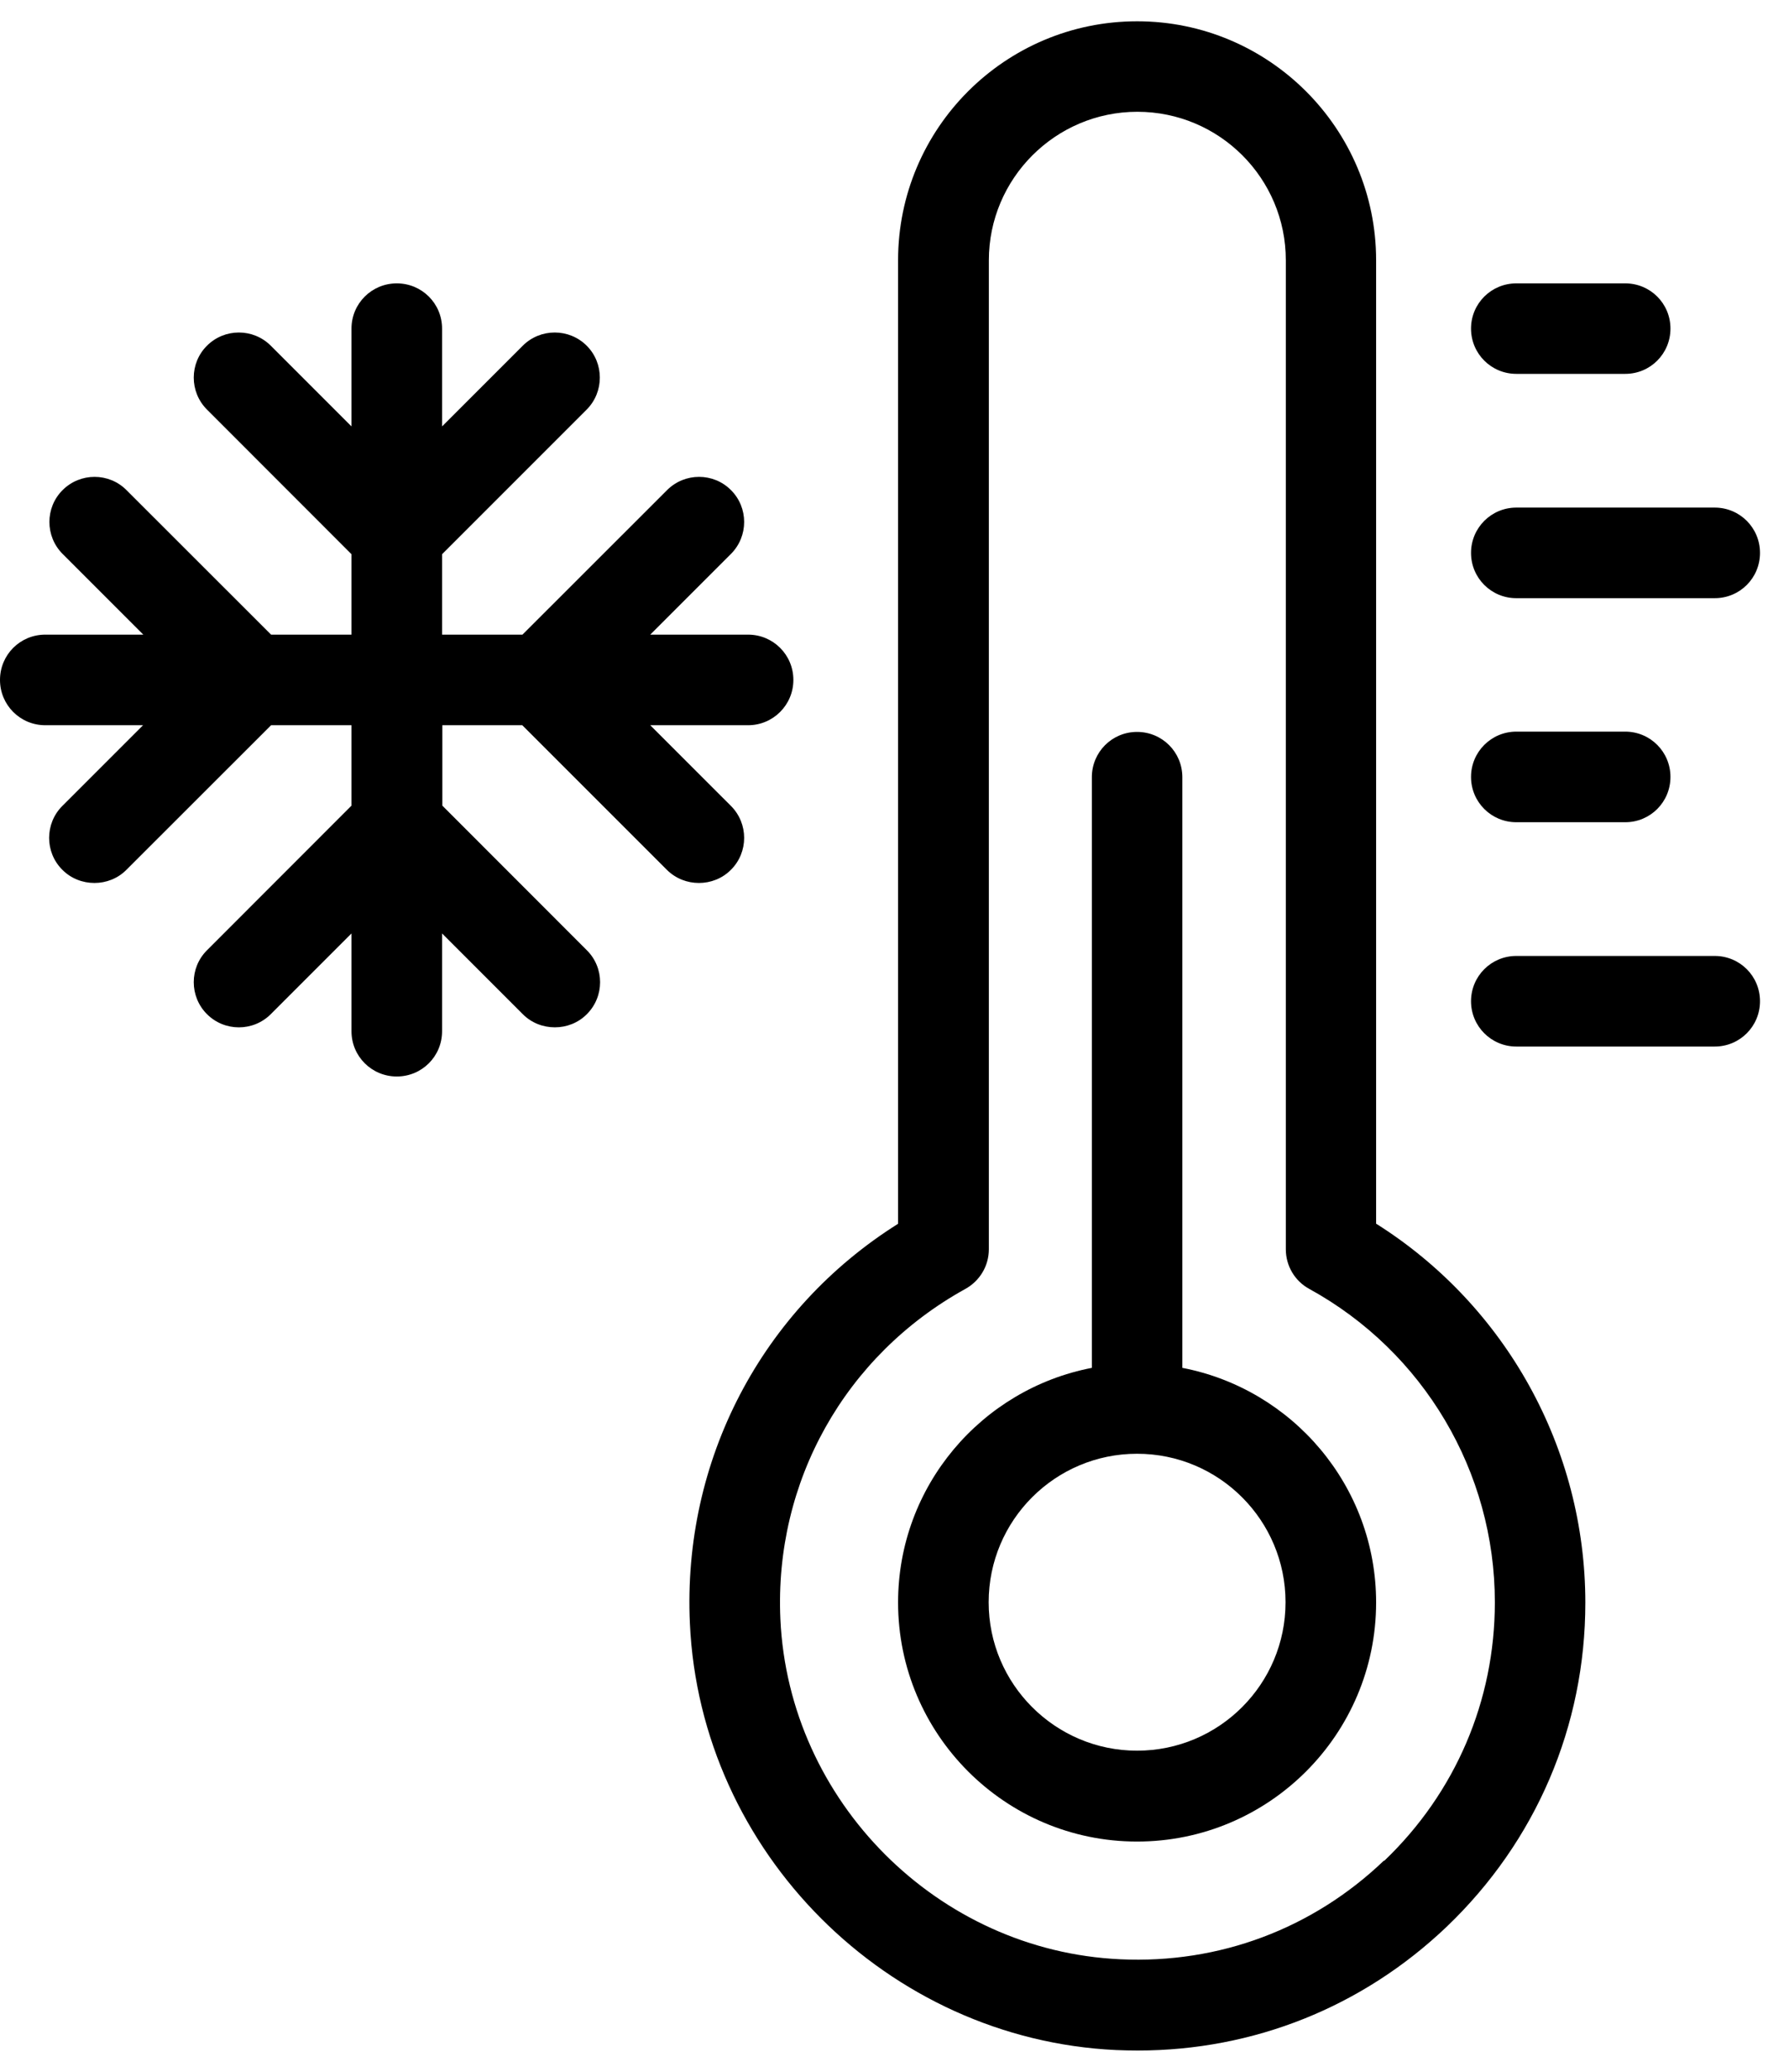
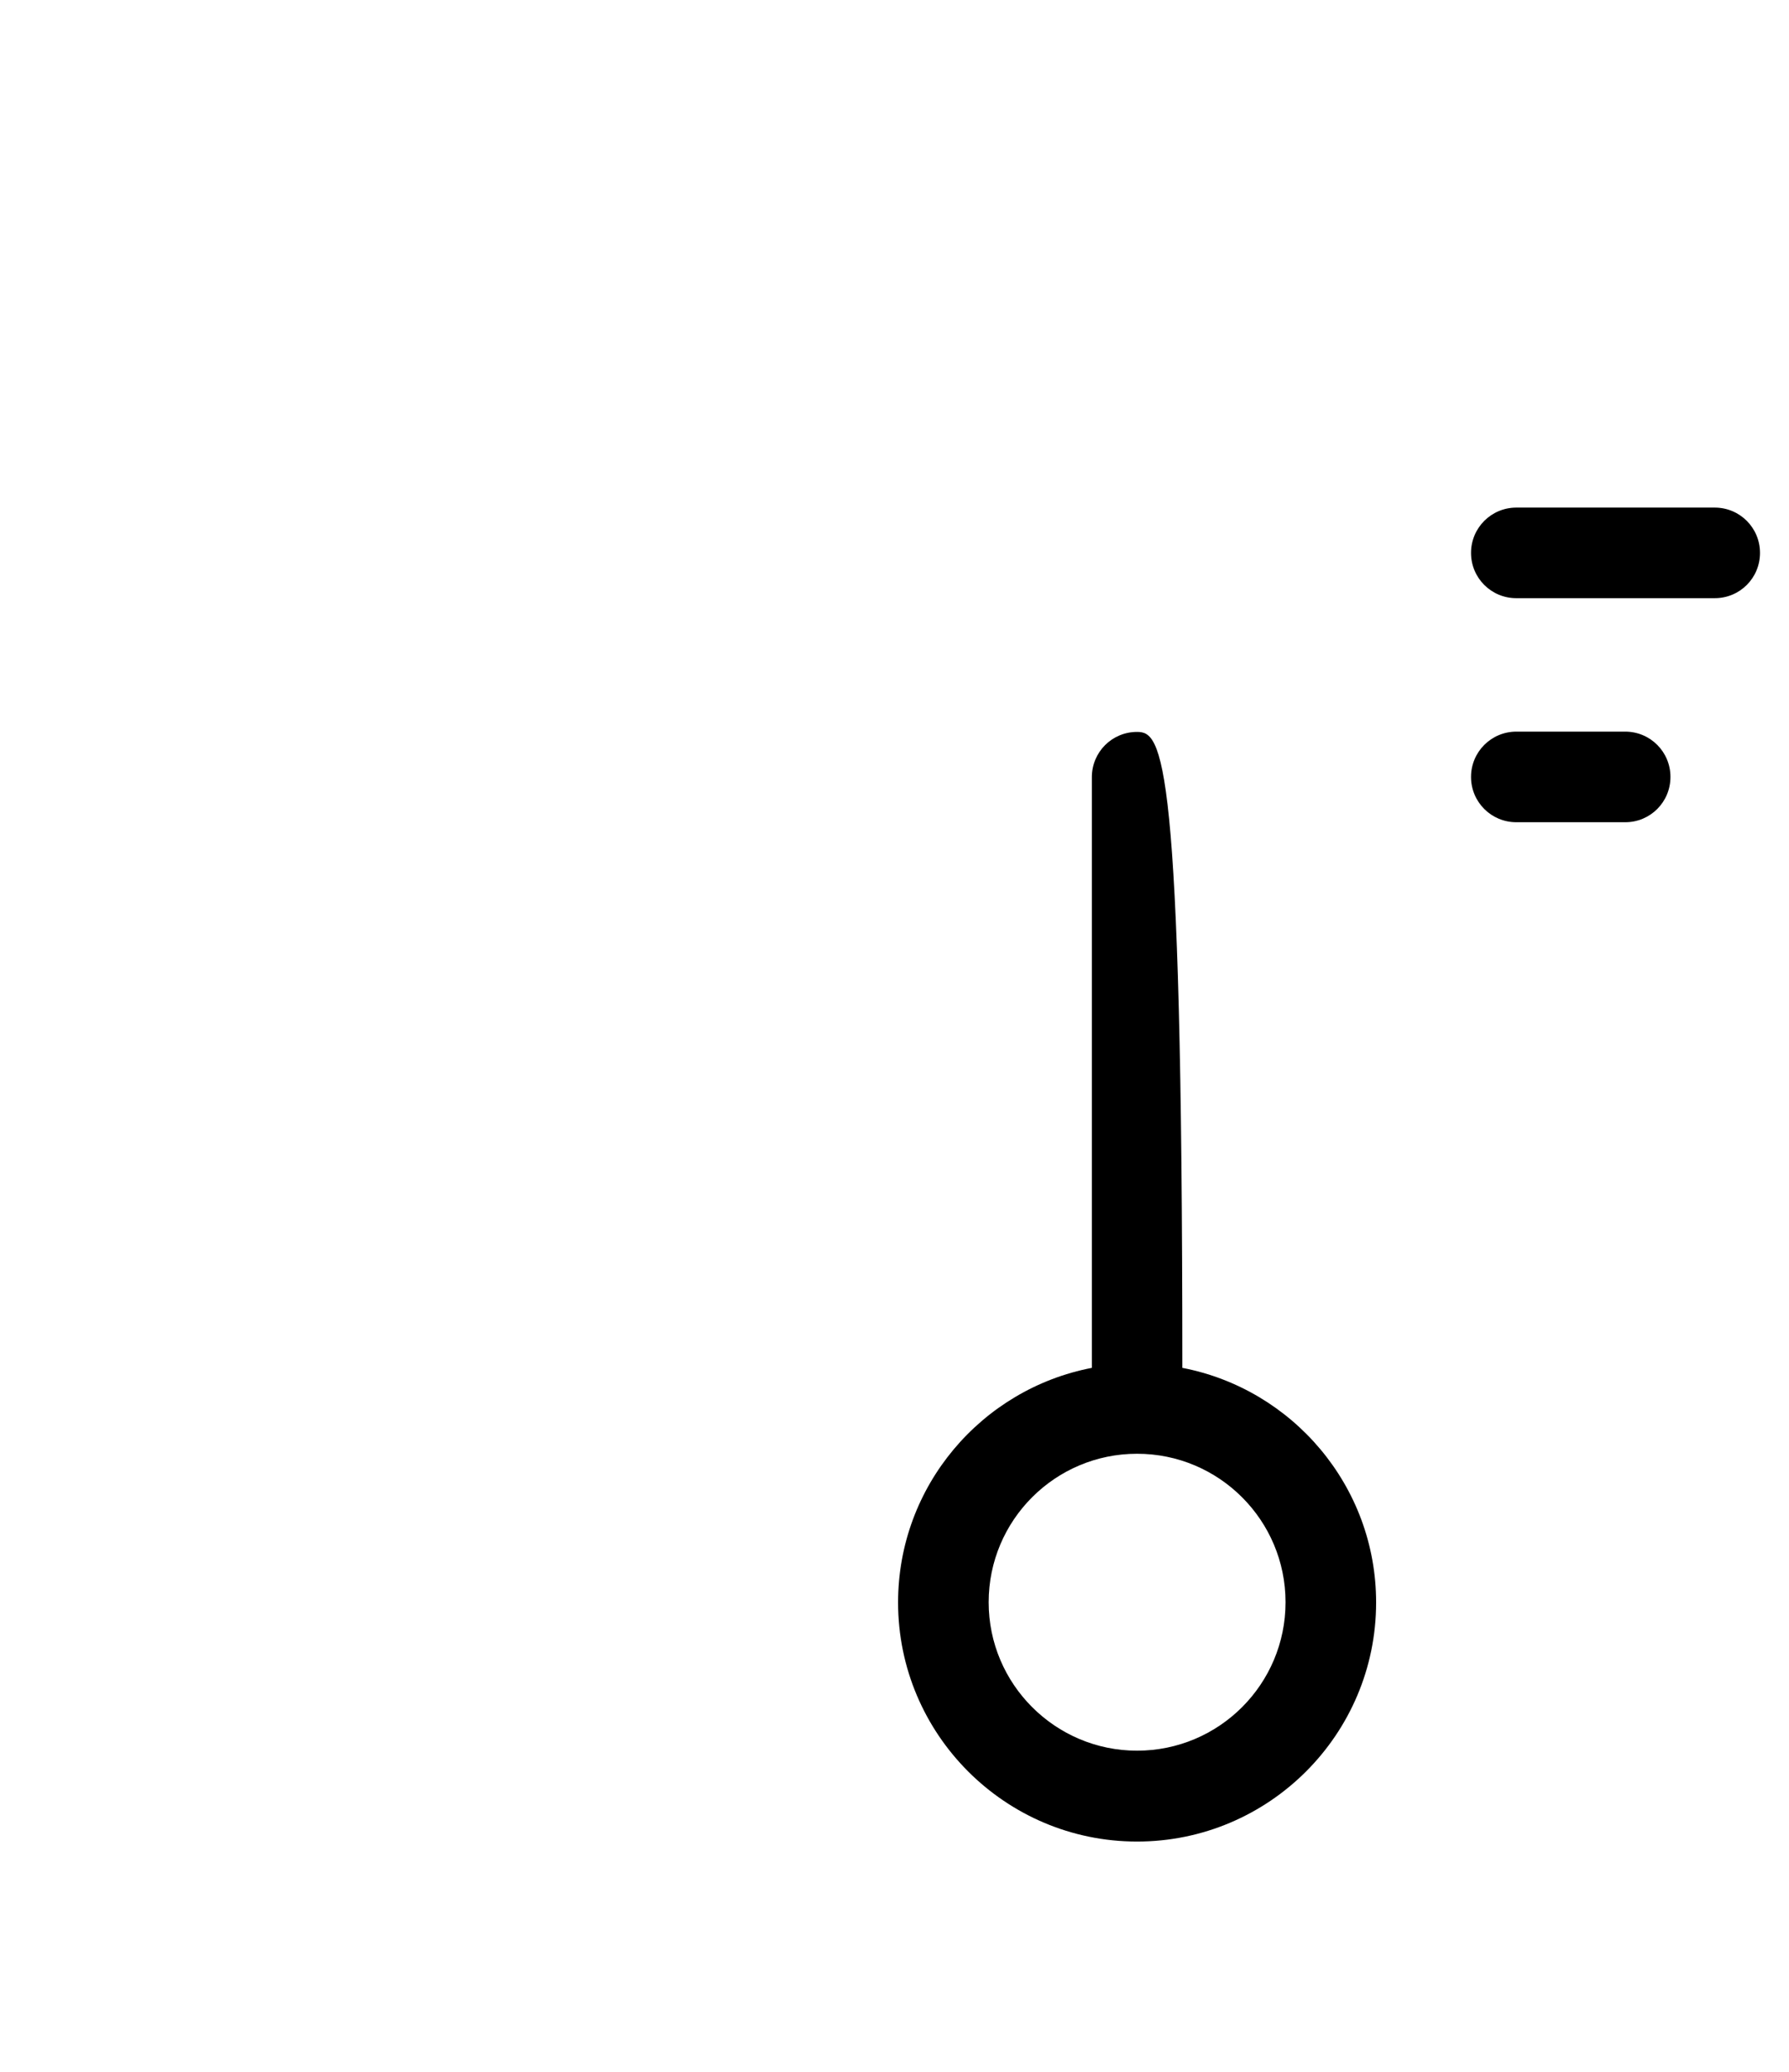
<svg xmlns="http://www.w3.org/2000/svg" width="19" height="22" viewBox="0 0 19 22" fill="none">
-   <path d="M12.557 14.525V8.253C12.557 7.986 12.343 7.772 12.076 7.772C11.81 7.772 11.596 7.986 11.596 8.253V14.525C10.425 14.75 9.538 15.78 9.538 17.016C9.538 18.415 10.675 19.555 12.076 19.555C13.477 19.555 14.615 18.417 14.615 17.016C14.615 15.78 13.727 14.75 12.557 14.525ZM12.076 18.59C11.208 18.59 10.5 17.884 10.5 17.014C10.5 16.143 11.206 15.437 12.076 15.437C12.947 15.437 13.653 16.143 13.653 17.014C13.653 17.884 12.947 18.59 12.076 18.59Z" fill="black" />
-   <path d="M14.615 12.995V2.764C14.615 1.366 13.478 0.226 12.077 0.226C10.675 0.226 9.538 1.363 9.538 2.764V12.995C8.088 13.906 7.247 15.508 7.327 17.239C7.437 19.667 9.426 21.656 11.854 21.769C11.931 21.772 12.005 21.774 12.082 21.774C13.313 21.774 14.469 21.313 15.365 20.459C16.313 19.552 16.837 18.329 16.837 17.019C16.837 15.382 15.994 13.865 14.62 12.997L14.615 12.995ZM14.697 19.758C13.942 20.48 12.95 20.854 11.898 20.805C9.961 20.717 8.376 19.129 8.288 17.192C8.222 15.733 8.975 14.393 10.252 13.687C10.406 13.602 10.502 13.442 10.502 13.266V2.764C10.502 1.896 11.209 1.187 12.079 1.187C12.95 1.187 13.656 1.893 13.656 2.764V13.266C13.656 13.442 13.752 13.604 13.906 13.687C15.12 14.354 15.876 15.629 15.876 17.014C15.876 18.06 15.458 19.035 14.703 19.758H14.697Z" fill="black" />
-   <path d="M16.104 3.97H17.261C17.527 3.97 17.741 3.756 17.741 3.489C17.741 3.223 17.527 3.009 17.261 3.009H16.104C15.838 3.009 15.623 3.223 15.623 3.489C15.623 3.756 15.838 3.97 16.104 3.97Z" fill="black" />
+   <path d="M12.557 14.525C12.557 7.986 12.343 7.772 12.076 7.772C11.81 7.772 11.596 7.986 11.596 8.253V14.525C10.425 14.75 9.538 15.78 9.538 17.016C9.538 18.415 10.675 19.555 12.076 19.555C13.477 19.555 14.615 18.417 14.615 17.016C14.615 15.78 13.727 14.75 12.557 14.525ZM12.076 18.59C11.208 18.59 10.5 17.884 10.5 17.014C10.5 16.143 11.206 15.437 12.076 15.437C12.947 15.437 13.653 16.143 13.653 17.014C13.653 17.884 12.947 18.59 12.076 18.59Z" fill="black" />
  <path d="M16.104 6.352H18.211C18.478 6.352 18.692 6.138 18.692 5.871C18.692 5.605 18.478 5.39 18.211 5.39H16.104C15.838 5.39 15.623 5.605 15.623 5.871C15.623 6.138 15.838 6.352 16.104 6.352Z" fill="black" />
  <path d="M16.104 8.731H17.261C17.527 8.731 17.741 8.517 17.741 8.25C17.741 7.984 17.527 7.769 17.261 7.769H16.104C15.838 7.769 15.623 7.984 15.623 8.25C15.623 8.517 15.838 8.731 16.104 8.731Z" fill="black" />
-   <path d="M18.211 10.151H16.104C15.838 10.151 15.623 10.365 15.623 10.632C15.623 10.898 15.838 11.113 16.104 11.113H18.211C18.478 11.113 18.692 10.898 18.692 10.632C18.692 10.365 18.478 10.151 18.211 10.151Z" fill="black" />
-   <path d="M5.547 7.701L7.082 9.236C7.176 9.33 7.299 9.376 7.423 9.376C7.546 9.376 7.67 9.33 7.763 9.236C7.95 9.05 7.95 8.745 7.763 8.558L6.906 7.701H7.945C8.211 7.701 8.426 7.486 8.426 7.22C8.426 6.953 8.211 6.739 7.945 6.739H6.906L7.763 5.882C7.95 5.695 7.95 5.39 7.763 5.204C7.577 5.017 7.272 5.017 7.085 5.204L5.549 6.739H4.695V5.885L6.231 4.349C6.417 4.162 6.417 3.857 6.231 3.671C6.044 3.484 5.739 3.484 5.552 3.671L4.695 4.528V3.489C4.695 3.223 4.481 3.009 4.214 3.009C3.948 3.009 3.733 3.223 3.733 3.489V4.528L2.876 3.671C2.689 3.484 2.385 3.484 2.198 3.671C2.011 3.857 2.011 4.162 2.198 4.349L3.733 5.885V6.739H2.879L1.343 5.204C1.157 5.017 0.852 5.017 0.665 5.204C0.478 5.39 0.478 5.695 0.665 5.882L1.522 6.739H0.481C0.214 6.739 0 6.953 0 7.22C0 7.486 0.214 7.701 0.481 7.701H1.519L0.662 8.558C0.475 8.745 0.475 9.05 0.662 9.236C0.755 9.33 0.879 9.376 1.003 9.376C1.126 9.376 1.25 9.33 1.343 9.236L2.879 7.701H3.733V8.555L2.198 10.091C2.011 10.277 2.011 10.582 2.198 10.769C2.385 10.956 2.689 10.956 2.876 10.769L3.733 9.912V10.951C3.733 11.217 3.948 11.431 4.214 11.431C4.481 11.431 4.695 11.217 4.695 10.951V9.912L5.552 10.769C5.645 10.863 5.769 10.909 5.893 10.909C6.016 10.909 6.14 10.863 6.233 10.769C6.42 10.582 6.42 10.277 6.233 10.091L4.698 8.555V7.701H5.552H5.547Z" fill="black" />
</svg>